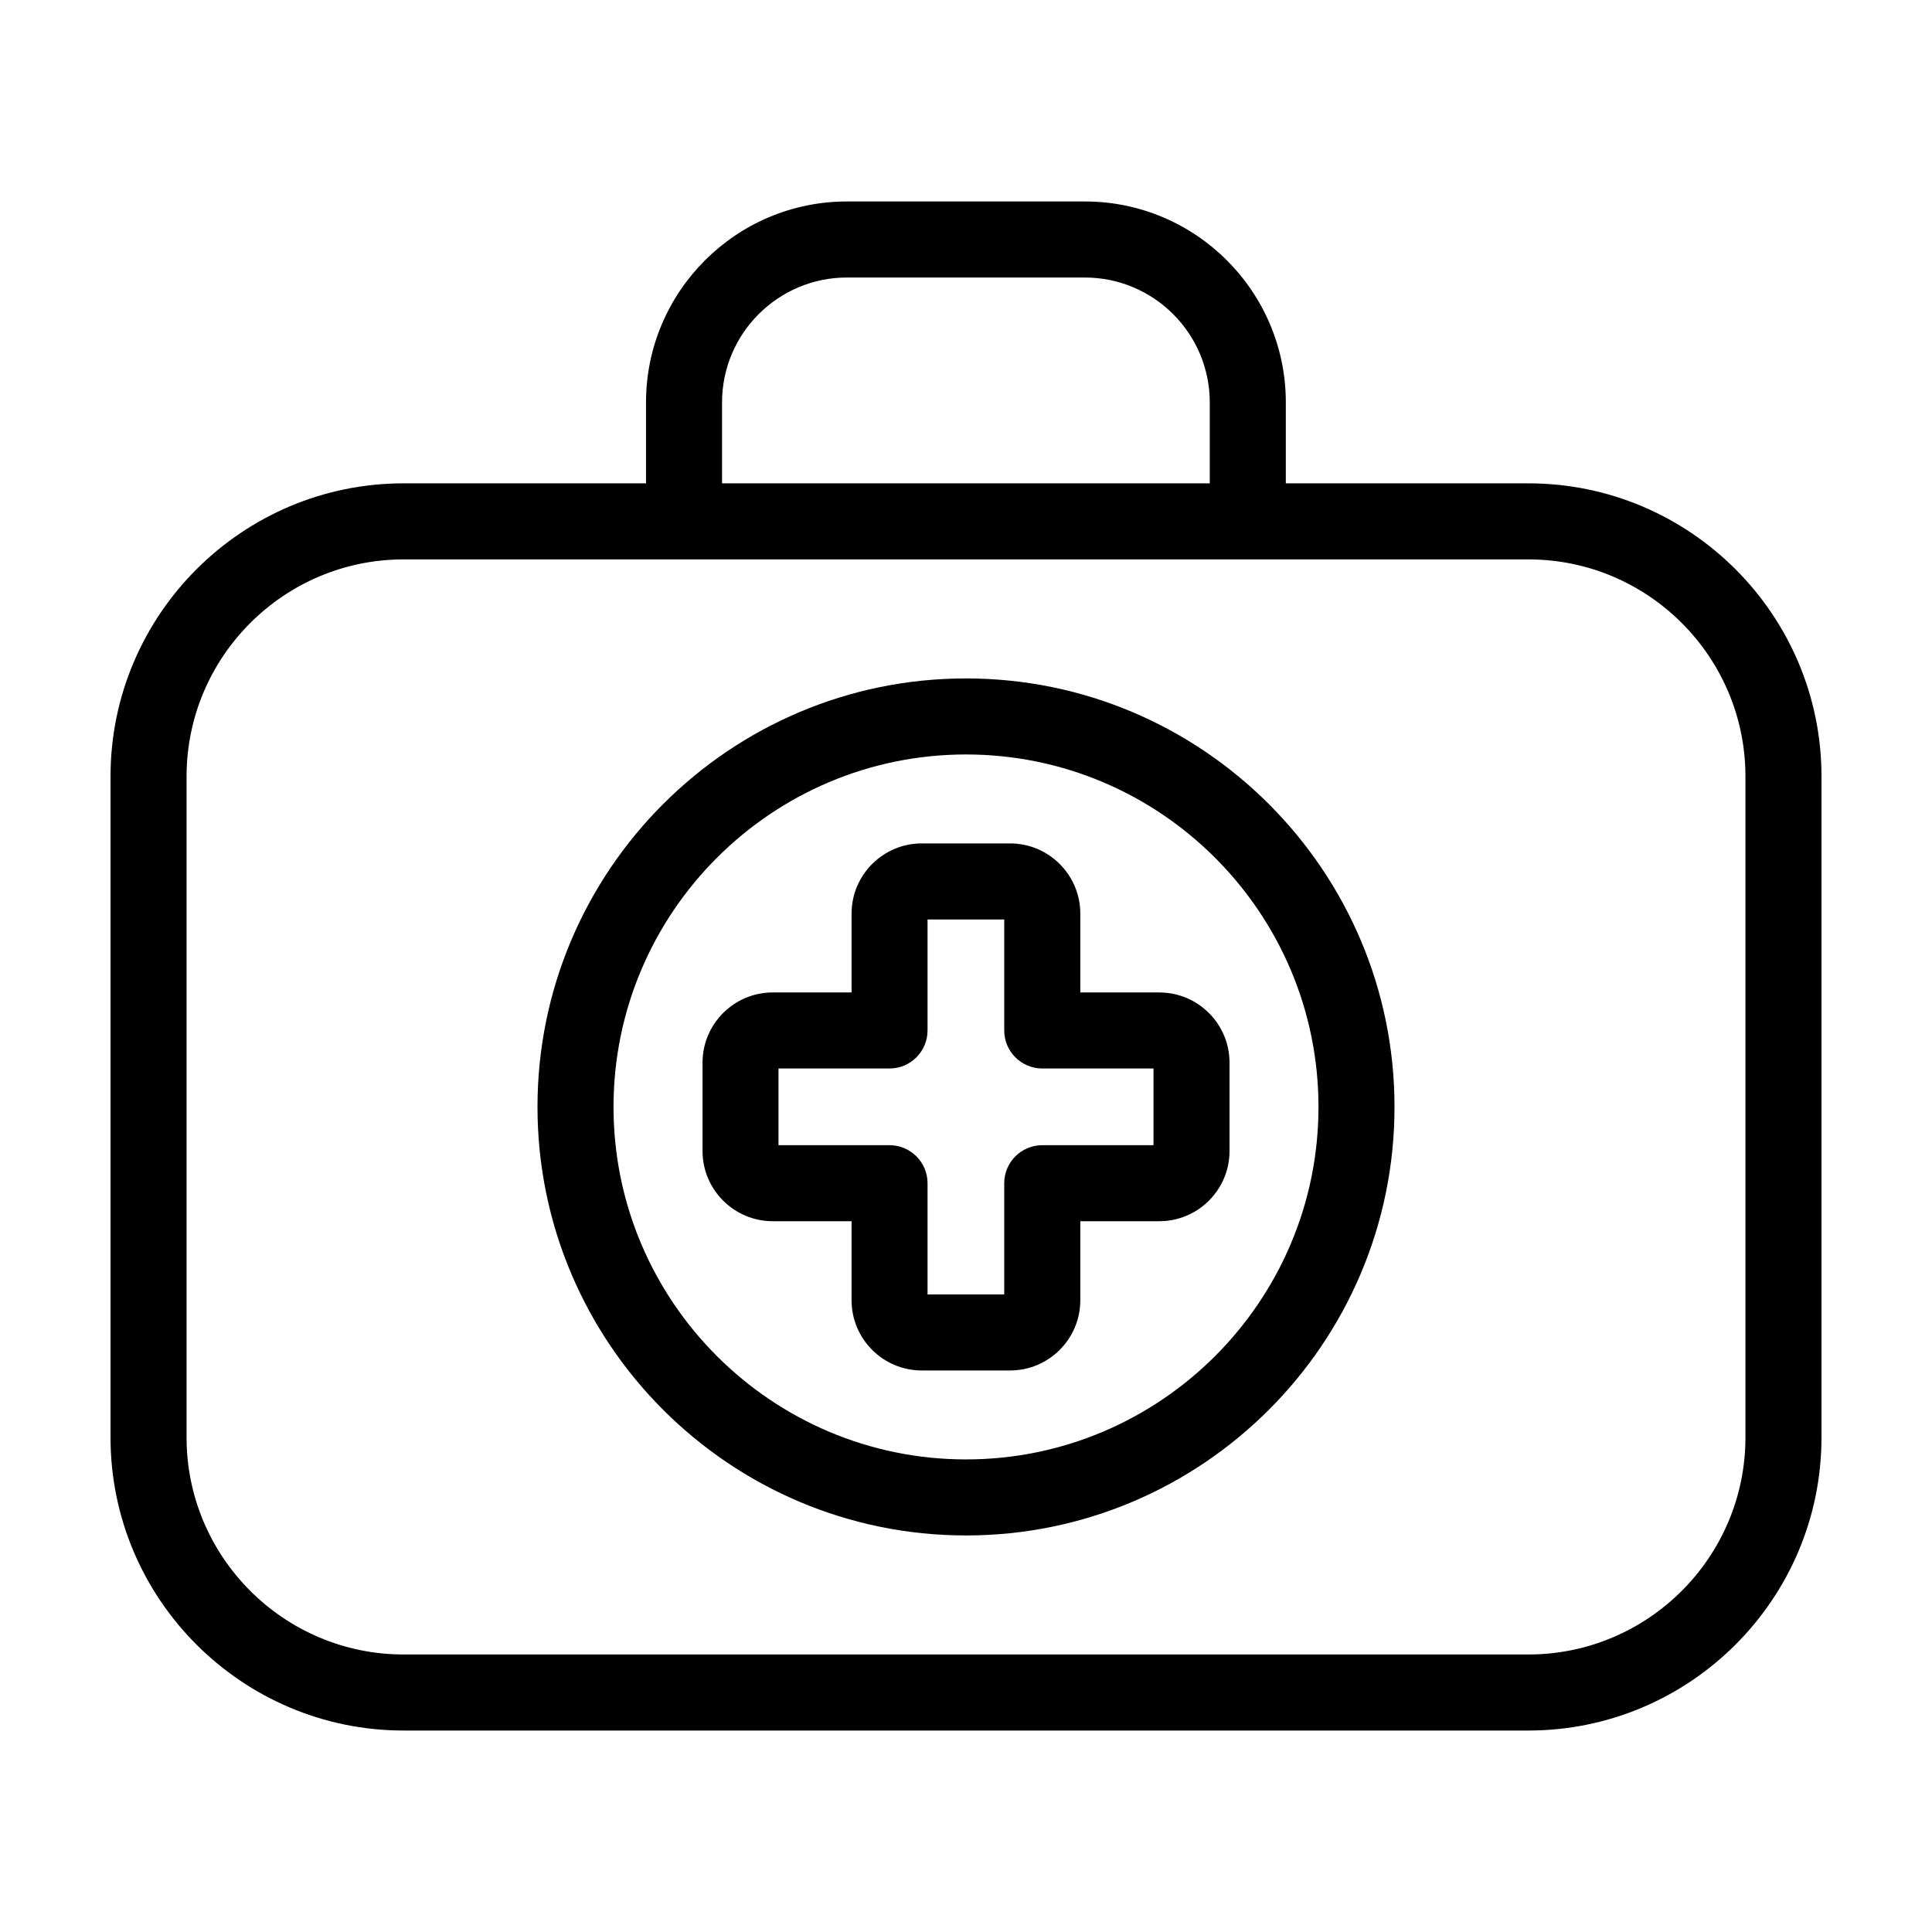
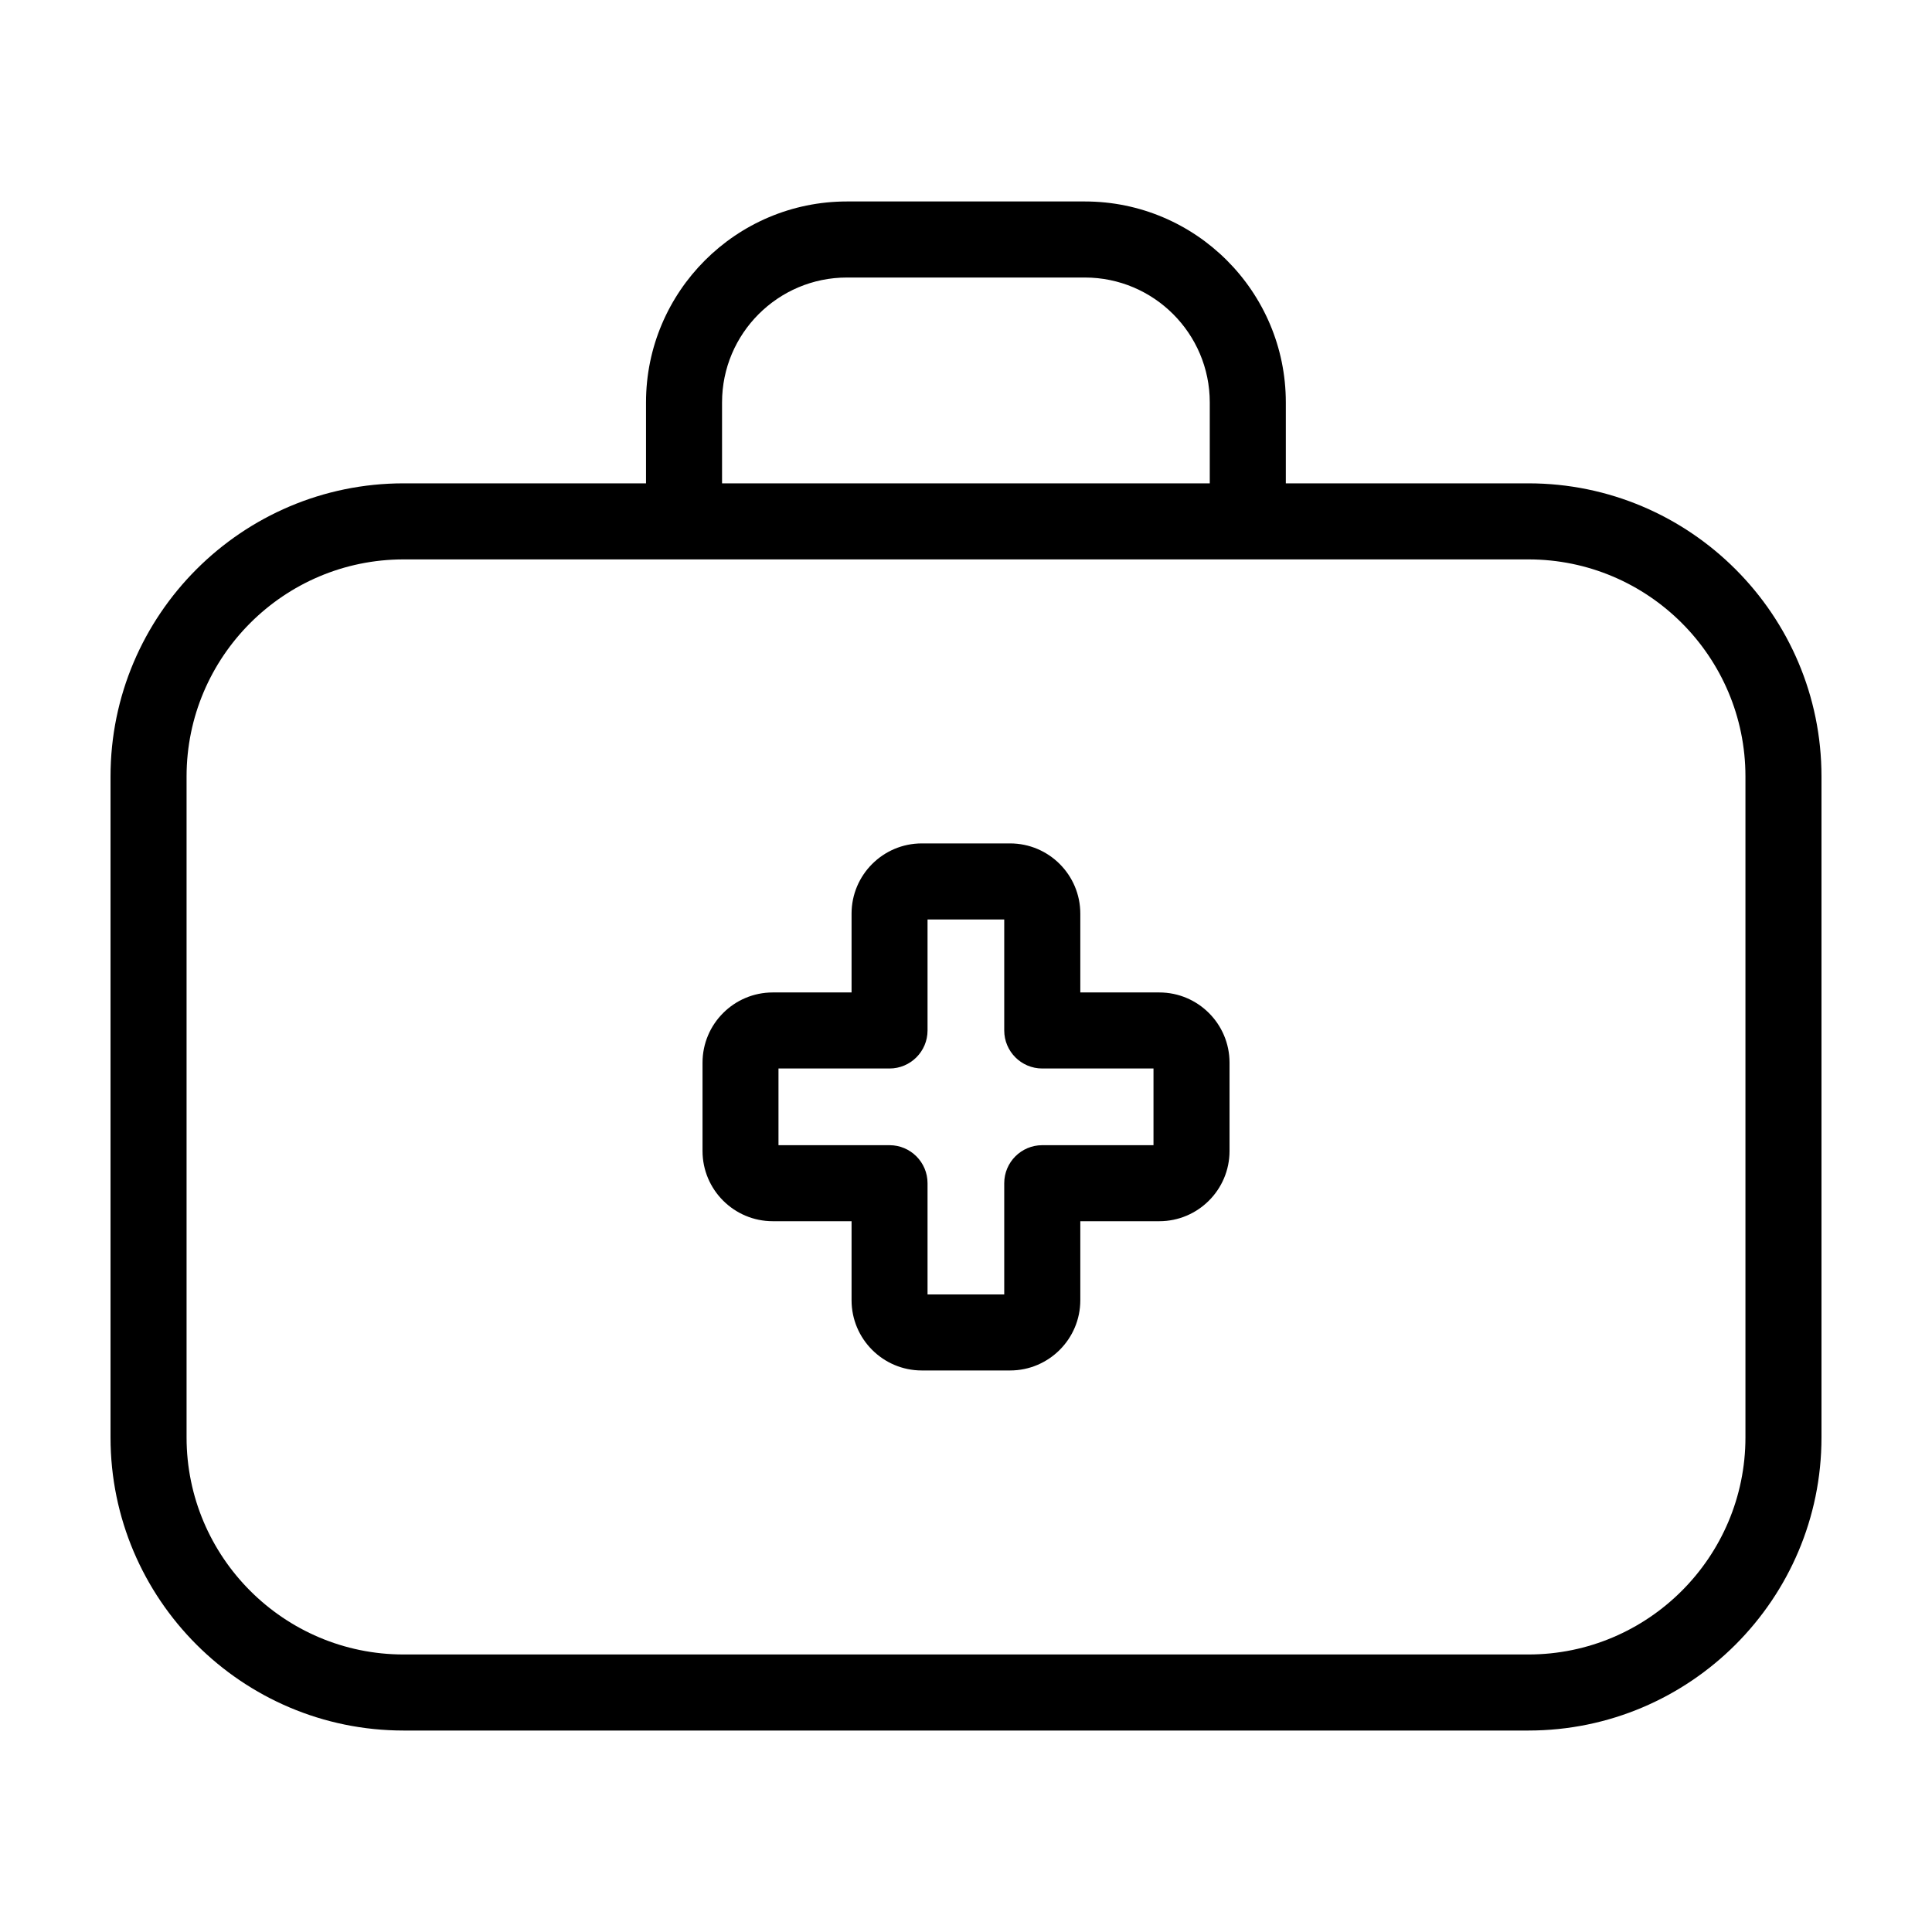
<svg xmlns="http://www.w3.org/2000/svg" fill="#000000" width="800px" height="800px" version="1.1" viewBox="144 144 512 512">
  <g>
-     <path d="m549.04 272.09h-64.285v-21.453c0-29.363-23.887-53.246-53.246-53.246h-63.062c-29.363 0-53.246 23.887-53.246 53.246v21.453h-64.234c-42.832 0-77.676 34.852-77.676 77.684v175.16c0 42.832 34.844 77.676 77.676 77.676h298.07c42.836 0 77.676-34.844 77.676-77.676v-175.16c0-42.832-34.84-77.684-77.676-77.684zm-213.69-21.449c0-18.254 14.848-33.094 33.094-33.094h63.062c18.246 0 33.094 14.848 33.094 33.094v21.453l-129.25-0.004zm271.21 274.29c0 31.719-25.805 57.523-57.523 57.523h-298.07c-31.719 0-57.523-25.805-57.523-57.523v-175.16c0-31.719 25.805-57.523 57.523-57.523h298.07c31.719-0.008 57.523 25.801 57.523 57.523z" />
+     <path d="m549.04 272.09h-64.285v-21.453c0-29.363-23.887-53.246-53.246-53.246h-63.062c-29.363 0-53.246 23.887-53.246 53.246v21.453h-64.234c-42.832 0-77.676 34.852-77.676 77.684v175.16c0 42.832 34.844 77.676 77.676 77.676h298.07c42.836 0 77.676-34.844 77.676-77.676v-175.16c0-42.832-34.84-77.684-77.676-77.684zm-213.69-21.449c0-18.254 14.848-33.094 33.094-33.094h63.062c18.246 0 33.094 14.848 33.094 33.094v21.453l-129.25-0.004zm271.21 274.29c0 31.719-25.805 57.523-57.523 57.523h-298.07c-31.719 0-57.523-25.805-57.523-57.523v-175.16c0-31.719 25.805-57.523 57.523-57.523h298.07c31.719-0.008 57.523 25.801 57.523 57.523" />
    <path d="m451.23 407.01h-20.938v-20.887c0-10.262-8.348-18.609-18.609-18.609h-23.406c-10.258 0-18.605 8.348-18.605 18.609v20.887h-20.887c-10.262 0-18.609 8.348-18.609 18.609v23.406c0 10.262 8.348 18.609 18.609 18.609h20.887v20.945c0 10.262 8.348 18.609 18.605 18.609h23.406c10.262 0 18.609-8.348 18.609-18.609v-20.945h20.938c10.262 0 18.609-8.348 18.609-18.609v-23.406c0-10.262-8.348-18.609-18.609-18.609zm-1.543 40.477h-29.477c-5.562 0-10.078 4.516-10.078 10.078v29.477h-20.324v-29.477c0-5.562-4.516-10.078-10.078-10.078h-29.422v-20.324h29.422c5.562 0 10.078-4.516 10.078-10.078v-29.418h20.324v29.418c0 5.562 4.516 10.078 10.078 10.078h29.477z" />
-     <path d="m400 323.79c-62.617 0-113.56 50.945-113.56 113.56 0 62.617 50.945 113.56 113.56 113.56s113.56-50.945 113.56-113.56c0-62.617-50.945-113.56-113.56-113.56zm0 206.97c-51.508 0-93.41-41.902-93.41-93.41 0-51.504 41.902-93.41 93.41-93.41s93.41 41.902 93.41 93.41c0 51.504-41.902 93.41-93.41 93.41z" />
  </g>
</svg>